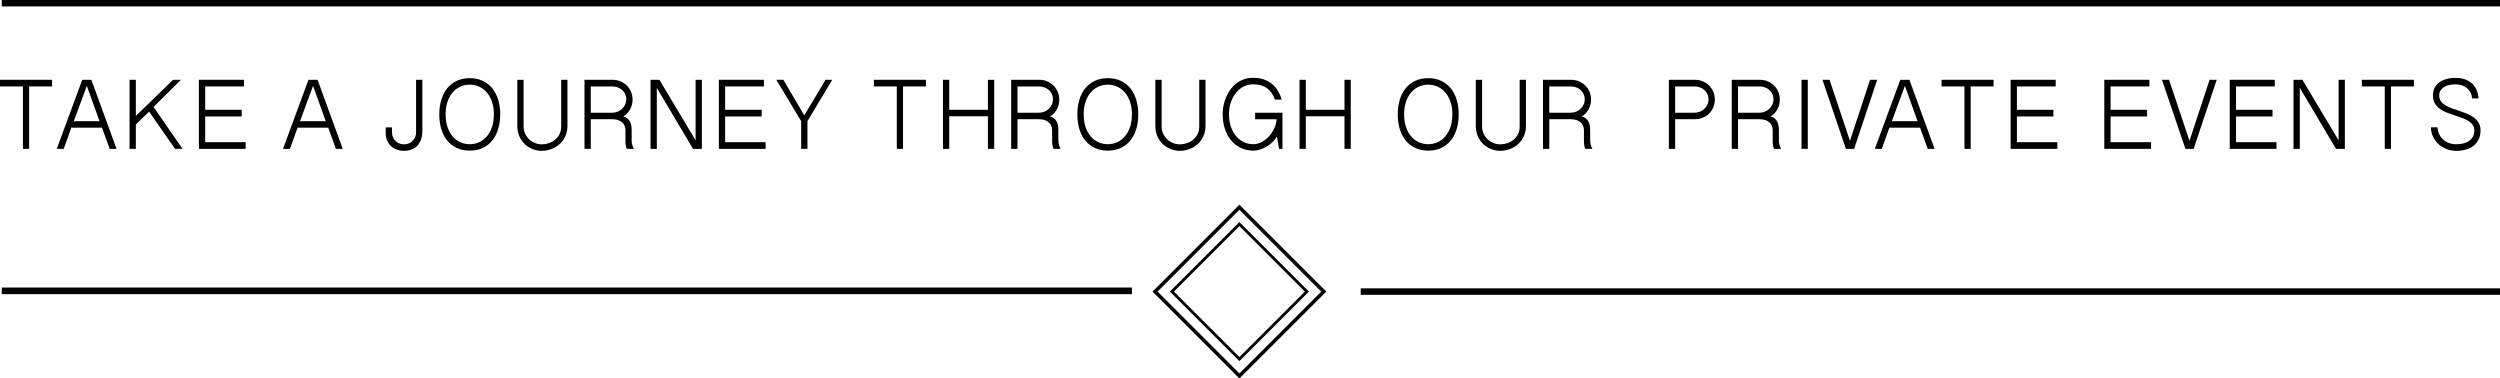
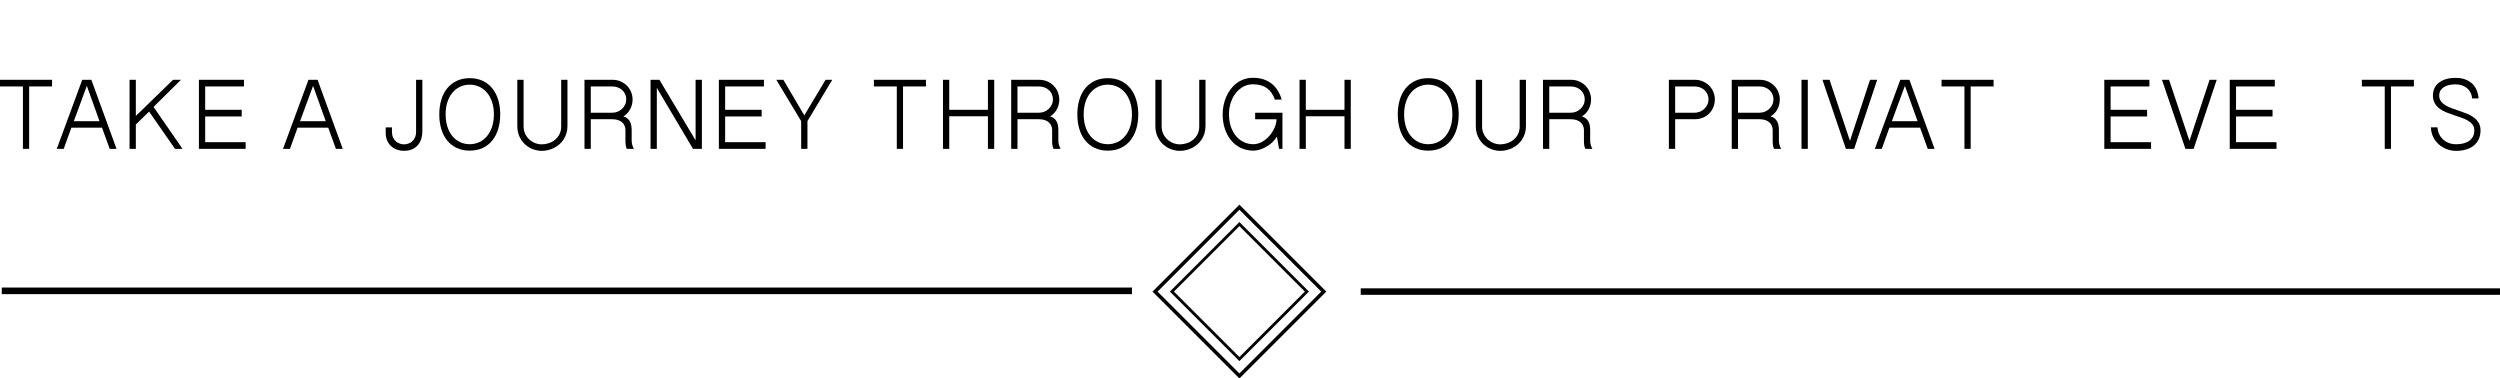
<svg xmlns="http://www.w3.org/2000/svg" version="1.1" x="0px" y="0px" width="676.11px" height="102.357px" viewBox="0 0 676.11 102.357" style="enable-background:new 0 0 676.11 102.357;" xml:space="preserve">
  <defs>
</defs>
  <g>
    <path d="M14.077,21.579v1.802H7.881v16.875H6.196V23.381H0v-1.802H14.077z" />
    <path d="M24.703,21.579l6.812,18.677h-1.846l-2.08-5.728h-8.291l-2.065,5.728h-1.875l6.885-18.677H24.703z M23.487,23.22   l-3.53,9.565h6.958L23.487,23.22z" />
    <path d="M36.735,21.579v9.785l10.063-9.785h2.139l-7.412,7.339l7.837,11.338h-2.036l-7.002-10.078l-3.589,3.486v6.592h-1.699   V21.579H36.735z" />
    <path d="M65.979,21.579v1.802H55.491v6.313h9.873v1.802h-9.873v6.958h10.942v1.802H53.792V21.579H65.979z" />
    <path d="M85.884,21.579l6.812,18.677H90.85l-2.08-5.728h-8.291l-2.065,5.728h-1.875l6.885-18.677H85.884z M84.668,23.22   l-3.53,9.565h6.958L84.668,23.22z" />
    <path d="M114.226,21.579v13.784c0,0.967-0.134,1.795-0.403,2.482c-0.269,0.689-0.63,1.251-1.084,1.686s-0.981,0.754-1.582,0.959   s-1.238,0.308-1.912,0.308c-0.635,0-1.25-0.103-1.846-0.308s-1.123-0.513-1.582-0.923s-0.825-0.92-1.099-1.53   s-0.41-1.321-0.41-2.132v-1.45h1.699v1.216c0,0.576,0.098,1.077,0.293,1.501c0.195,0.426,0.452,0.777,0.769,1.055   c0.317,0.279,0.671,0.484,1.062,0.615c0.391,0.133,0.781,0.198,1.172,0.198c0.312,0,0.657-0.056,1.033-0.169   c0.376-0.111,0.725-0.3,1.047-0.563s0.593-0.615,0.813-1.055s0.33-0.986,0.33-1.641V21.579H114.226z" />
    <path d="M135.281,30.939c0,1.436-0.183,2.754-0.549,3.955s-0.898,2.234-1.597,3.098c-0.698,0.865-1.56,1.539-2.585,2.021   c-1.025,0.484-2.197,0.726-3.516,0.726s-2.488-0.241-3.508-0.726c-1.021-0.482-1.882-1.156-2.585-2.021   c-0.703-0.863-1.235-1.896-1.597-3.098s-0.542-2.52-0.542-3.955s0.181-2.754,0.542-3.955s0.894-2.234,1.597-3.098   c0.703-0.865,1.565-1.539,2.585-2.021c1.021-0.484,2.19-0.726,3.508-0.726s2.49,0.241,3.516,0.726   c1.025,0.482,1.887,1.156,2.585,2.021c0.698,0.863,1.23,1.896,1.597,3.098S135.281,29.504,135.281,30.939z M133.567,30.939   c0-1.26-0.168-2.388-0.505-3.384s-0.798-1.839-1.384-2.526c-0.586-0.689-1.277-1.217-2.073-1.582   c-0.796-0.367-1.653-0.55-2.571-0.55c-0.928,0-1.787,0.183-2.578,0.55c-0.791,0.365-1.479,0.893-2.065,1.582   c-0.586,0.688-1.045,1.53-1.377,2.526s-0.498,2.124-0.498,3.384s0.166,2.388,0.498,3.384s0.791,1.841,1.377,2.534   s1.274,1.223,2.065,1.59c0.791,0.365,1.65,0.549,2.578,0.549c0.918,0,1.775-0.184,2.571-0.549c0.796-0.367,1.487-0.896,2.073-1.59   s1.047-1.538,1.384-2.534S133.567,32.199,133.567,30.939z" />
    <path d="M141.601,21.579v12.568c0,0.762,0.144,1.445,0.432,2.051s0.667,1.118,1.135,1.538s0.996,0.742,1.582,0.967   s1.172,0.337,1.758,0.337c0.635,0,1.265-0.103,1.89-0.308s1.187-0.51,1.685-0.916c0.498-0.404,0.903-0.908,1.216-1.508   c0.312-0.602,0.469-1.302,0.469-2.103V21.579h1.699v12.495c0,0.723-0.095,1.392-0.286,2.007s-0.449,1.172-0.776,1.67   s-0.715,0.938-1.165,1.318s-0.93,0.698-1.443,0.952s-1.047,0.447-1.604,0.578c-0.557,0.133-1.108,0.198-1.655,0.198   c-0.791,0-1.58-0.145-2.366-0.433c-0.786-0.287-1.497-0.715-2.131-1.281s-1.15-1.274-1.545-2.124s-0.593-1.831-0.593-2.944V21.579   H141.601z" />
    <path d="M171.079,26.882c0,0.469-0.054,0.928-0.161,1.377s-0.269,0.874-0.483,1.274s-0.476,0.767-0.784,1.099   s-0.667,0.615-1.077,0.85c0.459,0.117,0.835,0.303,1.128,0.557s0.522,0.547,0.688,0.879s0.281,0.696,0.344,1.091   c0.063,0.396,0.095,0.794,0.095,1.194v2.842c0,0.41,0.056,0.804,0.168,1.179c0.112,0.377,0.256,0.721,0.432,1.033h-1.904   c-0.078-0.127-0.142-0.28-0.19-0.461s-0.088-0.369-0.117-0.564s-0.049-0.389-0.059-0.578c-0.01-0.191-0.015-0.359-0.015-0.506   v-2.959c0-0.361-0.063-0.718-0.19-1.069s-0.332-0.667-0.615-0.944c-0.283-0.279-0.652-0.503-1.106-0.674s-1.008-0.257-1.663-0.257   h-5.801v8.013h-1.699V21.579h7.5c0.889,0,1.675,0.159,2.358,0.476c0.684,0.318,1.26,0.729,1.729,1.23   c0.469,0.504,0.823,1.072,1.062,1.707S171.079,26.257,171.079,26.882z M159.771,30.485h5.801c0.508,0,0.994-0.093,1.458-0.278   s0.867-0.441,1.208-0.77c0.342-0.326,0.615-0.71,0.82-1.149s0.308-0.913,0.308-1.421c0-0.498-0.095-0.959-0.286-1.385   c-0.19-0.424-0.454-0.793-0.791-1.105s-0.737-0.557-1.201-0.732s-0.969-0.264-1.516-0.264h-5.801V30.485z" />
    <path d="M178.336,21.579l9.785,16.377V21.579h1.699v18.677h-2.402l-9.785-16.494v16.494h-1.699V21.579H178.336z" />
    <path d="M206.599,21.579v1.802H196.11v6.313h9.873v1.802h-9.873v6.958h10.942v1.802h-12.642V21.579H206.599z" />
    <path d="M217.518,31.203l5.757-9.624h1.802l-6.709,11.177v7.5h-1.699v-7.5l-6.724-11.177h1.904L217.518,31.203z" />
    <path d="M250.415,21.579v1.802h-6.196v16.875h-1.685V23.381h-6.196v-1.802H250.415z" />
    <path d="M256.72,21.579v8.115h10.459v-8.115h1.699v18.677h-1.699v-8.804H256.72v8.804h-1.699V21.579H256.72z" />
    <path d="M286.477,26.882c0,0.469-0.054,0.928-0.161,1.377s-0.269,0.874-0.483,1.274s-0.476,0.767-0.784,1.099   s-0.667,0.615-1.077,0.85c0.459,0.117,0.835,0.303,1.128,0.557s0.522,0.547,0.688,0.879s0.281,0.696,0.344,1.091   c0.063,0.396,0.095,0.794,0.095,1.194v2.842c0,0.41,0.056,0.804,0.168,1.179c0.112,0.377,0.256,0.721,0.432,1.033h-1.904   c-0.078-0.127-0.142-0.28-0.19-0.461s-0.088-0.369-0.117-0.564s-0.049-0.389-0.059-0.578c-0.01-0.191-0.015-0.359-0.015-0.506   v-2.959c0-0.361-0.063-0.718-0.19-1.069s-0.332-0.667-0.615-0.944c-0.283-0.279-0.652-0.503-1.106-0.674s-1.008-0.257-1.663-0.257   h-5.801v8.013h-1.699V21.579h7.5c0.889,0,1.675,0.159,2.358,0.476c0.684,0.318,1.26,0.729,1.729,1.23   c0.469,0.504,0.823,1.072,1.062,1.707S286.477,26.257,286.477,26.882z M275.168,30.485h5.801c0.508,0,0.994-0.093,1.458-0.278   s0.867-0.441,1.208-0.77c0.342-0.326,0.615-0.71,0.82-1.149s0.308-0.913,0.308-1.421c0-0.498-0.095-0.959-0.286-1.385   c-0.19-0.424-0.454-0.793-0.791-1.105s-0.737-0.557-1.201-0.732s-0.969-0.264-1.516-0.264h-5.801V30.485z" />
    <path d="M307.84,30.939c0,1.436-0.183,2.754-0.549,3.955s-0.898,2.234-1.597,3.098c-0.698,0.865-1.56,1.539-2.585,2.021   c-1.025,0.484-2.197,0.726-3.516,0.726s-2.488-0.241-3.508-0.726c-1.021-0.482-1.882-1.156-2.585-2.021   c-0.703-0.863-1.235-1.896-1.597-3.098s-0.542-2.52-0.542-3.955s0.181-2.754,0.542-3.955s0.894-2.234,1.597-3.098   c0.703-0.865,1.565-1.539,2.585-2.021c1.021-0.484,2.19-0.726,3.508-0.726s2.49,0.241,3.516,0.726   c1.025,0.482,1.887,1.156,2.585,2.021c0.698,0.863,1.23,1.896,1.597,3.098S307.84,29.504,307.84,30.939z M306.126,30.939   c0-1.26-0.168-2.388-0.505-3.384s-0.798-1.839-1.384-2.526c-0.586-0.689-1.277-1.217-2.073-1.582   c-0.796-0.367-1.653-0.55-2.571-0.55c-0.928,0-1.787,0.183-2.578,0.55c-0.791,0.365-1.479,0.893-2.065,1.582   c-0.586,0.688-1.045,1.53-1.377,2.526s-0.498,2.124-0.498,3.384s0.166,2.388,0.498,3.384s0.791,1.841,1.377,2.534   s1.274,1.223,2.065,1.59c0.791,0.365,1.65,0.549,2.578,0.549c0.918,0,1.775-0.184,2.571-0.549c0.796-0.367,1.487-0.896,2.073-1.59   s1.047-1.538,1.384-2.534S306.126,32.199,306.126,30.939z" />
    <path d="M314.159,21.579v12.568c0,0.762,0.144,1.445,0.432,2.051s0.667,1.118,1.135,1.538s0.996,0.742,1.582,0.967   s1.172,0.337,1.758,0.337c0.635,0,1.265-0.103,1.89-0.308s1.187-0.51,1.685-0.916c0.498-0.404,0.903-0.908,1.216-1.508   c0.312-0.602,0.469-1.302,0.469-2.103V21.579h1.699v12.495c0,0.723-0.095,1.392-0.286,2.007s-0.449,1.172-0.776,1.67   s-0.715,0.938-1.165,1.318s-0.93,0.698-1.443,0.952s-1.047,0.447-1.604,0.578c-0.557,0.133-1.108,0.198-1.655,0.198   c-0.791,0-1.58-0.145-2.366-0.433c-0.786-0.287-1.497-0.715-2.131-1.281s-1.15-1.274-1.545-2.124s-0.593-1.831-0.593-2.944V21.579   H314.159z" />
    <path d="M332.373,30.881c0,1.279,0.176,2.422,0.527,3.428s0.828,1.855,1.428,2.549s1.296,1.223,2.087,1.59   c0.791,0.365,1.631,0.549,2.52,0.549c0.771,0,1.523-0.192,2.256-0.578s1.392-0.896,1.978-1.531s1.067-1.355,1.443-2.16   c0.376-0.807,0.588-1.634,0.637-2.483h-5.801v-1.758h7.383v9.771h-0.908l-0.601-3.325c-0.303,0.547-0.698,1.053-1.187,1.517   s-1.023,0.863-1.604,1.201c-0.581,0.336-1.177,0.603-1.787,0.798s-1.194,0.293-1.75,0.293c-1.279,0-2.434-0.252-3.464-0.755   c-1.03-0.502-1.907-1.198-2.629-2.087s-1.277-1.931-1.663-3.128c-0.386-1.195-0.579-2.492-0.579-3.889   c0-0.811,0.083-1.619,0.249-2.424c0.166-0.807,0.408-1.572,0.725-2.301c0.317-0.727,0.71-1.403,1.179-2.028   s1.008-1.167,1.619-1.626s1.284-0.817,2.021-1.076s1.541-0.389,2.41-0.389c1.084,0,2.053,0.146,2.908,0.439   s1.599,0.701,2.234,1.223c0.635,0.523,1.169,1.146,1.604,1.868s0.774,1.514,1.018,2.373h-1.831c-0.498-1.396-1.228-2.437-2.19-3.12   s-2.209-1.025-3.743-1.025c-0.957,0-1.833,0.218-2.629,0.652s-1.479,1.021-2.051,1.758s-1.016,1.594-1.333,2.57   S332.373,29.787,332.373,30.881z" />
    <path d="M353.15,21.579v8.115h10.459v-8.115h1.699v18.677h-1.699v-8.804H353.15v8.804h-1.699V21.579H353.15z" />
    <path d="M394.5,30.939c0,1.436-0.183,2.754-0.55,3.955c-0.365,1.201-0.898,2.234-1.596,3.098c-0.699,0.865-1.561,1.539-2.586,2.021   c-1.025,0.484-2.197,0.726-3.516,0.726s-2.488-0.241-3.508-0.726c-1.021-0.482-1.883-1.156-2.586-2.021   c-0.703-0.863-1.235-1.896-1.597-3.098s-0.542-2.52-0.542-3.955s0.181-2.754,0.542-3.955s0.894-2.234,1.597-3.098   c0.703-0.865,1.564-1.539,2.586-2.021c1.02-0.484,2.189-0.726,3.508-0.726s2.49,0.241,3.516,0.726   c1.025,0.482,1.887,1.156,2.586,2.021c0.697,0.863,1.23,1.896,1.596,3.098C394.318,28.186,394.5,29.504,394.5,30.939z    M392.787,30.939c0-1.26-0.168-2.388-0.506-3.384c-0.336-0.996-0.798-1.839-1.384-2.526c-0.586-0.689-1.277-1.217-2.073-1.582   c-0.796-0.367-1.652-0.55-2.57-0.55c-0.928,0-1.787,0.183-2.578,0.55c-0.791,0.365-1.479,0.893-2.065,1.582   c-0.586,0.688-1.045,1.53-1.377,2.526s-0.498,2.124-0.498,3.384s0.166,2.388,0.498,3.384s0.791,1.841,1.377,2.534   s1.274,1.223,2.065,1.59c0.791,0.365,1.65,0.549,2.578,0.549c0.918,0,1.774-0.184,2.57-0.549c0.796-0.367,1.487-0.896,2.073-1.59   s1.048-1.538,1.384-2.534C392.619,33.327,392.787,32.199,392.787,30.939z" />
    <path d="M400.82,21.579v12.568c0,0.762,0.144,1.445,0.432,2.051s0.667,1.118,1.136,1.538s0.996,0.742,1.582,0.967   s1.172,0.337,1.758,0.337c0.635,0,1.265-0.103,1.89-0.308s1.187-0.51,1.685-0.916c0.498-0.404,0.903-0.908,1.216-1.508   c0.312-0.602,0.469-1.302,0.469-2.103V21.579h1.699v12.495c0,0.723-0.096,1.392-0.285,2.007c-0.191,0.615-0.45,1.172-0.777,1.67   s-0.715,0.938-1.164,1.318s-0.93,0.698-1.443,0.952c-0.512,0.254-1.047,0.447-1.604,0.578c-0.557,0.133-1.108,0.198-1.655,0.198   c-0.791,0-1.58-0.145-2.366-0.433c-0.786-0.287-1.496-0.715-2.131-1.281s-1.15-1.274-1.545-2.124   c-0.396-0.85-0.594-1.831-0.594-2.944V21.579H400.82z" />
    <path d="M430.298,26.882c0,0.469-0.054,0.928-0.161,1.377s-0.269,0.874-0.483,1.274s-0.477,0.767-0.783,1.099   c-0.309,0.332-0.667,0.615-1.077,0.85c0.459,0.117,0.835,0.303,1.128,0.557s0.522,0.547,0.688,0.879s0.28,0.696,0.345,1.091   c0.062,0.396,0.095,0.794,0.095,1.194v2.842c0,0.41,0.056,0.804,0.169,1.179c0.111,0.377,0.256,0.721,0.432,1.033h-1.904   c-0.078-0.127-0.142-0.28-0.19-0.461s-0.088-0.369-0.117-0.564s-0.049-0.389-0.059-0.578c-0.01-0.191-0.015-0.359-0.015-0.506   v-2.959c0-0.361-0.063-0.718-0.19-1.069s-0.332-0.667-0.615-0.944c-0.283-0.279-0.651-0.503-1.106-0.674   c-0.453-0.171-1.008-0.257-1.662-0.257h-5.801v8.013h-1.699V21.579h7.5c0.889,0,1.675,0.159,2.358,0.476   c0.684,0.318,1.26,0.729,1.729,1.23c0.469,0.504,0.822,1.072,1.062,1.707S430.298,26.257,430.298,26.882z M418.99,30.485h5.801   c0.508,0,0.993-0.093,1.457-0.278s0.867-0.441,1.209-0.77c0.342-0.326,0.615-0.71,0.82-1.149s0.308-0.913,0.308-1.421   c0-0.498-0.095-0.959-0.286-1.385c-0.189-0.424-0.453-0.793-0.791-1.105c-0.336-0.312-0.737-0.557-1.201-0.732   s-0.969-0.264-1.516-0.264h-5.801V30.485z" />
    <path d="M451.336,21.579h6.943c0.889,0,1.675,0.159,2.358,0.476c0.684,0.318,1.257,0.729,1.722,1.23   c0.463,0.504,0.814,1.072,1.055,1.707c0.238,0.635,0.358,1.265,0.358,1.89c0,0.684-0.122,1.348-0.366,1.992   s-0.599,1.216-1.062,1.714s-1.037,0.898-1.721,1.201s-1.465,0.454-2.344,0.454h-5.244v8.013h-1.699V21.579z M453.036,30.485h5.244   c0.498,0,0.977-0.093,1.436-0.278s0.861-0.441,1.209-0.77c0.346-0.326,0.622-0.71,0.827-1.149s0.308-0.913,0.308-1.421   c0-0.498-0.096-0.959-0.285-1.385c-0.191-0.424-0.455-0.793-0.791-1.105c-0.338-0.312-0.738-0.557-1.201-0.732   c-0.465-0.176-0.965-0.264-1.502-0.264h-5.244V30.485z" />
    <path d="M481.342,26.882c0,0.469-0.054,0.928-0.161,1.377s-0.269,0.874-0.483,1.274s-0.477,0.767-0.783,1.099   c-0.309,0.332-0.667,0.615-1.077,0.85c0.459,0.117,0.835,0.303,1.128,0.557s0.522,0.547,0.688,0.879s0.28,0.696,0.345,1.091   c0.062,0.396,0.095,0.794,0.095,1.194v2.842c0,0.41,0.056,0.804,0.169,1.179c0.111,0.377,0.256,0.721,0.432,1.033h-1.904   c-0.078-0.127-0.142-0.28-0.19-0.461s-0.088-0.369-0.117-0.564s-0.049-0.389-0.059-0.578c-0.01-0.191-0.015-0.359-0.015-0.506   v-2.959c0-0.361-0.063-0.718-0.19-1.069s-0.332-0.667-0.615-0.944c-0.283-0.279-0.651-0.503-1.106-0.674   c-0.453-0.171-1.008-0.257-1.662-0.257h-5.801v8.013h-1.699V21.579h7.5c0.889,0,1.675,0.159,2.358,0.476   c0.684,0.318,1.26,0.729,1.729,1.23c0.469,0.504,0.822,1.072,1.062,1.707S481.342,26.257,481.342,26.882z M470.034,30.485h5.801   c0.508,0,0.993-0.093,1.457-0.278s0.867-0.441,1.209-0.77c0.342-0.326,0.615-0.71,0.82-1.149s0.308-0.913,0.308-1.421   c0-0.498-0.095-0.959-0.286-1.385c-0.189-0.424-0.453-0.793-0.791-1.105c-0.336-0.312-0.737-0.557-1.201-0.732   s-0.969-0.264-1.516-0.264h-5.801V30.485z" />
    <path d="M488.907,21.579v18.677h-1.699V21.579H488.907z" />
    <path d="M500.309,38.088l5.435-16.509h1.934l-6.24,18.677h-2.227l-6.343-18.677h1.919L500.309,38.088z" />
    <path d="M516.384,21.579l6.812,18.677h-1.846l-2.08-5.728h-8.291l-2.065,5.728h-1.875l6.885-18.677H516.384z M515.168,23.22   l-3.53,9.565h6.958L515.168,23.22z" />
    <path d="M539.154,21.579v1.802h-6.196v16.875h-1.685V23.381h-6.196v-1.802H539.154z" />
-     <path d="M555.947,21.579v1.802h-10.488v6.313h9.873v1.802h-9.873v6.958h10.942v1.802h-12.642V21.579H555.947z" />
    <path d="M581.286,21.579v1.802h-10.488v6.313h9.873v1.802h-9.873v6.958h10.942v1.802h-12.642V21.579H581.286z" />
    <path d="M592.131,38.088l5.435-16.509h1.934l-6.24,18.677h-2.227l-6.343-18.677h1.919L592.131,38.088z" />
    <path d="M615.208,21.579v1.802H604.72v6.313h9.873v1.802h-9.873v6.958h10.942v1.802h-12.642V21.579H615.208z" />
-     <path d="M622.67,21.579l9.785,16.377V21.579h1.699v18.677h-2.402l-9.785-16.494v16.494h-1.699V21.579H622.67z" />
    <path d="M652.823,21.579v1.802h-6.196v16.875h-1.685V23.381h-6.196v-1.802H652.823z" />
    <path d="M659.201,34.426c0.039,0.664,0.19,1.277,0.454,1.838c0.264,0.562,0.617,1.046,1.062,1.451   c0.443,0.405,0.967,0.723,1.566,0.951c0.602,0.23,1.263,0.345,1.985,0.345c0.645,0,1.262-0.068,1.853-0.205   s1.111-0.354,1.561-0.651s0.808-0.684,1.076-1.158c0.269-0.473,0.403-1.052,0.403-1.735c0-0.615-0.161-1.136-0.483-1.56   c-0.322-0.426-0.745-0.789-1.268-1.092s-1.118-0.568-1.787-0.799c-0.669-0.229-1.354-0.461-2.058-0.695s-1.39-0.488-2.058-0.762   c-0.67-0.273-1.266-0.61-1.787-1.011c-0.523-0.4-0.945-0.884-1.268-1.45s-0.483-1.255-0.483-2.065c0-0.771,0.148-1.452,0.446-2.044   c0.298-0.59,0.716-1.088,1.253-1.494c0.537-0.404,1.177-0.71,1.919-0.915s1.558-0.308,2.446-0.308c1.182,0,2.168,0.176,2.959,0.527   s1.426,0.799,1.904,1.34c0.479,0.543,0.825,1.141,1.04,1.795s0.342,1.284,0.381,1.89h-1.758c-0.049-0.625-0.2-1.174-0.454-1.647   s-0.584-0.872-0.989-1.194s-0.871-0.563-1.398-0.726c-0.527-0.16-1.089-0.241-1.685-0.241c-0.537,0-1.067,0.054-1.589,0.161   c-0.523,0.107-0.989,0.281-1.399,0.52c-0.41,0.24-0.742,0.55-0.996,0.931s-0.381,0.85-0.381,1.406c0,0.615,0.161,1.138,0.483,1.567   s0.744,0.801,1.268,1.113c0.521,0.312,1.117,0.586,1.787,0.82c0.668,0.234,1.352,0.469,2.051,0.703   c0.697,0.234,1.381,0.49,2.051,0.77c0.668,0.277,1.264,0.617,1.787,1.018c0.521,0.4,0.944,0.877,1.267,1.428   c0.322,0.553,0.483,1.224,0.483,2.015c0,0.908-0.164,1.709-0.49,2.402c-0.328,0.693-0.784,1.272-1.37,1.735   c-0.586,0.465-1.282,0.813-2.087,1.048c-0.807,0.234-1.683,0.352-2.63,0.352c-0.859,0-1.692-0.149-2.497-0.446   c-0.807-0.298-1.526-0.721-2.161-1.268s-1.149-1.213-1.546-2c-0.395-0.785-0.607-1.672-0.637-2.658H659.201z" />
  </g>
  <g>
    <path d="M335.188,97.657l-18.8-18.8l18.8-18.8l18.8,18.8L335.188,97.657z M317.483,78.857l17.705,17.704l17.705-17.704   l-17.705-17.704L317.483,78.857z" />
  </g>
  <g>
    <path d="M335.188,102.357l-23.5-23.5l23.5-23.5l23.5,23.5L335.188,102.357z M313.058,78.857l22.131,22.131l22.131-22.131   l-22.131-22.131L313.058,78.857z" />
  </g>
  <g>
    <rect x="368" y="77.98" width="308.109" height="1.754" />
  </g>
  <g>
    <rect x="0.476" y="77.763" width="305.65" height="1.787" />
  </g>
  <g>
-     <rect x="0.476" width="675.634" height="1.738" />
-   </g>
+     </g>
</svg>